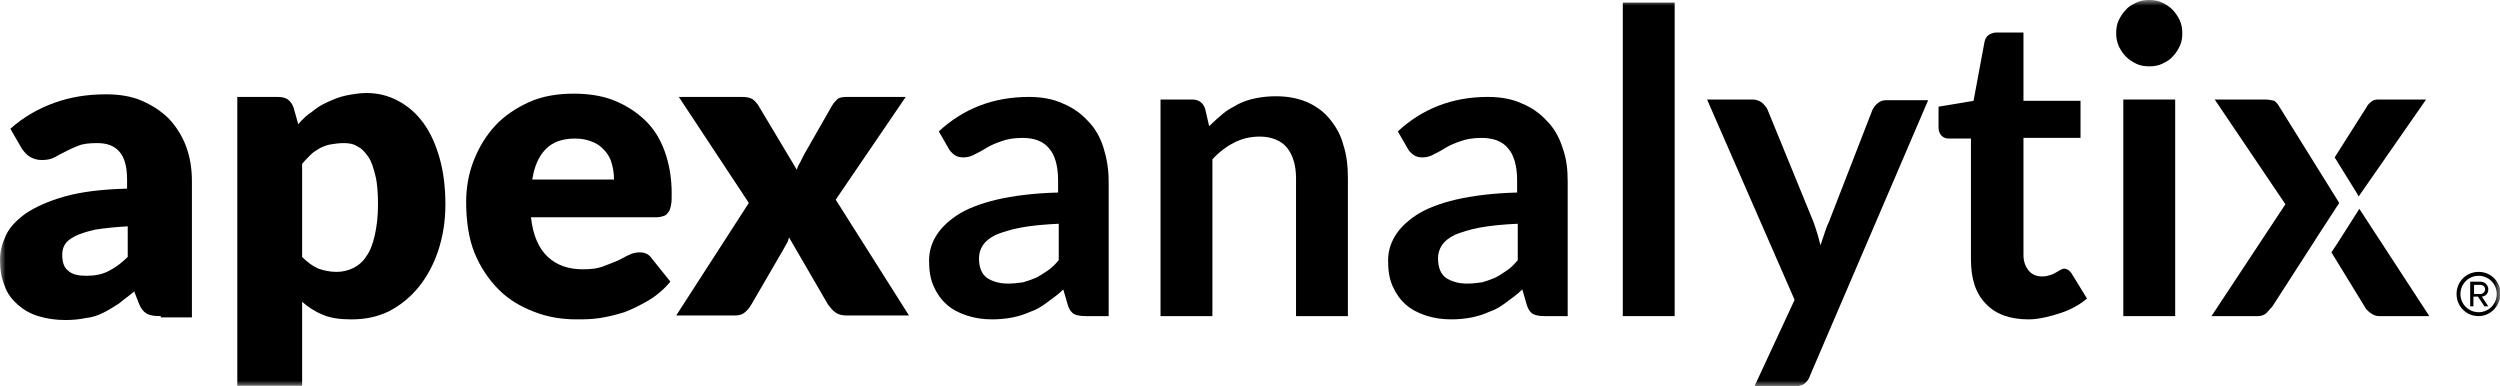
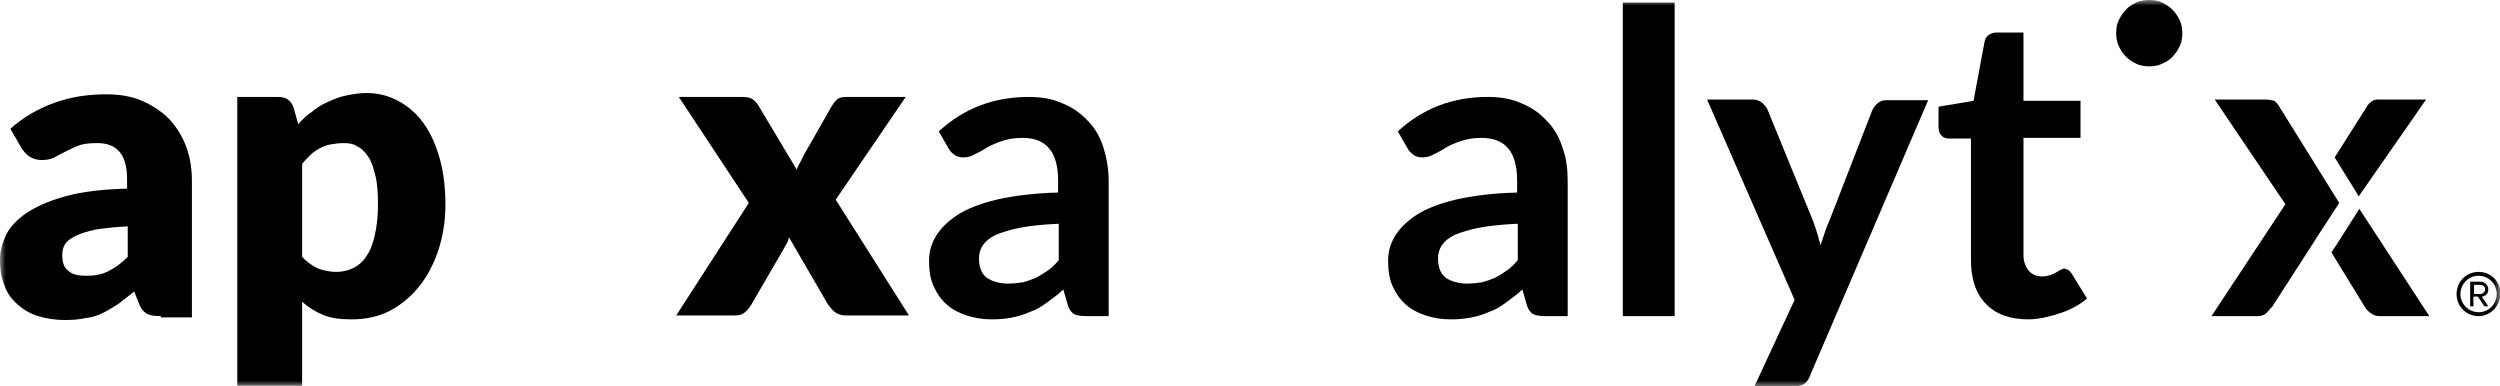
<svg xmlns="http://www.w3.org/2000/svg" width="220" height="34" viewBox="0 0 220 34" fill="none">
  <g clip-path="url(#clip0_2005_2)">
    <mask id="mask0_2005_2" style="mask-type:luminance" maskUnits="userSpaceOnUse" x="0" y="0" width="220" height="34">
      <path d="M220 0H0V34H220V0Z" fill="white" />
    </mask>
    <g mask="url(#mask0_2005_2)">
      <path d="M218.117 27.818C217.033 27.818 216.177 26.96 216.177 25.872C216.177 24.785 217.033 23.926 218.117 23.926C219.201 23.926 220.057 24.785 220.057 25.872C220 26.96 219.144 27.818 218.117 27.818ZM218.117 24.27C217.204 24.27 216.52 25.014 216.52 25.872C216.52 26.788 217.262 27.475 218.117 27.475C219.03 27.475 219.715 26.731 219.715 25.872C219.715 24.956 218.973 24.27 218.117 24.27ZM218.631 26.96L218.06 26.101H217.661V26.96H217.376V24.785H218.288C218.631 24.785 218.973 25.071 218.973 25.471C218.973 25.987 218.517 26.101 218.403 26.101L218.973 26.96H218.631ZM218.288 25.071H217.718V25.872H218.288C218.46 25.872 218.688 25.7 218.688 25.471C218.688 25.185 218.46 25.071 218.288 25.071Z" fill="black" />
      <path d="M14.149 27.818C13.579 27.818 13.18 27.761 12.894 27.589C12.609 27.417 12.381 27.131 12.21 26.673L11.81 25.643C11.354 26.044 10.84 26.387 10.441 26.73C9.984 27.017 9.528 27.303 9.072 27.532C8.615 27.761 8.102 27.933 7.531 27.99C7.018 28.104 6.39 28.162 5.762 28.162C4.907 28.162 4.108 28.047 3.366 27.818C2.624 27.589 2.054 27.246 1.54 26.788C1.027 26.33 0.628 25.815 0.399 25.128C0.114 24.441 0 23.697 0 22.838C0 22.151 0.171 21.465 0.513 20.72C0.856 19.976 1.483 19.347 2.282 18.774C3.138 18.202 4.279 17.687 5.705 17.286C7.132 16.885 8.957 16.657 11.183 16.599V15.798C11.183 14.653 10.954 13.852 10.498 13.337C10.041 12.821 9.414 12.592 8.558 12.592C7.873 12.592 7.303 12.65 6.904 12.821C6.447 12.993 6.105 13.165 5.762 13.337C5.42 13.508 5.078 13.68 4.793 13.852C4.45 14.024 4.108 14.081 3.651 14.081C3.252 14.081 2.91 13.966 2.624 13.794C2.339 13.623 2.111 13.337 1.94 13.108L0.913 11.333C2.054 10.303 3.366 9.559 4.793 9.044C6.219 8.529 7.702 8.3 9.357 8.3C10.498 8.3 11.582 8.471 12.495 8.872C13.408 9.273 14.206 9.788 14.891 10.475C15.519 11.162 16.032 11.963 16.375 12.879C16.717 13.794 16.888 14.825 16.888 15.912V27.933H14.149V27.818ZM7.588 24.269C8.33 24.269 8.957 24.155 9.528 23.869C10.098 23.582 10.669 23.182 11.24 22.609V19.919C10.098 19.976 9.129 20.091 8.387 20.205C7.645 20.377 7.075 20.549 6.618 20.778C6.162 21.007 5.877 21.236 5.705 21.522C5.534 21.808 5.477 22.094 5.477 22.438C5.477 23.067 5.648 23.582 5.991 23.811C6.333 24.155 6.904 24.269 7.588 24.269Z" fill="black" />
      <path d="M20.882 33.886V8.529H24.419C24.762 8.529 25.104 8.586 25.332 8.758C25.56 8.929 25.731 9.158 25.846 9.502L26.245 10.933C26.587 10.532 26.987 10.131 27.443 9.845C27.842 9.502 28.299 9.216 28.812 8.987C29.326 8.758 29.839 8.529 30.41 8.414C30.98 8.3 31.608 8.185 32.236 8.185C33.263 8.185 34.175 8.414 35.031 8.872C35.887 9.33 36.629 9.96 37.256 10.818C37.884 11.677 38.34 12.707 38.683 13.909C39.025 15.111 39.196 16.485 39.196 18.03C39.196 19.461 38.968 20.835 38.569 22.037C38.169 23.239 37.599 24.327 36.857 25.242C36.115 26.158 35.259 26.845 34.289 27.36C33.263 27.875 32.178 28.105 30.923 28.105C29.896 28.105 29.098 27.99 28.413 27.704C27.728 27.418 27.101 27.017 26.587 26.559V33.943H20.882V33.886ZM30.239 12.593C29.839 12.593 29.44 12.65 29.098 12.707C28.755 12.764 28.47 12.879 28.128 13.051C27.842 13.222 27.557 13.394 27.329 13.623C27.101 13.852 26.815 14.138 26.587 14.424V22.61C27.044 23.067 27.5 23.411 28.014 23.64C28.527 23.812 29.041 23.926 29.611 23.926C30.125 23.926 30.638 23.812 31.095 23.583C31.551 23.354 31.95 23.01 32.236 22.552C32.578 22.094 32.806 21.465 32.977 20.721C33.148 19.977 33.263 19.061 33.263 18.03C33.263 17 33.206 16.142 33.034 15.455C32.863 14.768 32.692 14.195 32.407 13.795C32.121 13.394 31.836 13.051 31.437 12.879C31.095 12.65 30.695 12.593 30.239 12.593Z" fill="black" />
-       <path d="M50.493 8.242C51.748 8.242 52.946 8.414 53.973 8.815C55 9.216 55.913 9.788 56.712 10.532C57.51 11.276 58.081 12.192 58.48 13.28C58.88 14.367 59.108 15.626 59.108 17C59.108 17.458 59.108 17.801 59.051 18.03C58.994 18.317 58.937 18.546 58.823 18.66C58.708 18.832 58.594 18.946 58.423 19.003C58.252 19.061 58.024 19.118 57.796 19.118H46.727C46.898 20.721 47.412 21.865 48.211 22.609C49.009 23.354 50.036 23.697 51.291 23.697C51.976 23.697 52.547 23.64 53.003 23.468C53.459 23.296 53.916 23.125 54.315 22.953C54.715 22.781 55.057 22.552 55.342 22.438C55.685 22.266 55.97 22.209 56.312 22.209C56.769 22.209 57.111 22.381 57.339 22.724L58.994 24.785C58.423 25.471 57.739 26.044 57.054 26.445C56.369 26.845 55.685 27.189 54.943 27.475C54.201 27.704 53.517 27.875 52.775 27.99C52.033 28.104 51.349 28.104 50.721 28.104C49.352 28.104 48.096 27.875 46.955 27.418C45.757 26.96 44.73 26.33 43.874 25.471C43.019 24.613 42.277 23.525 41.763 22.266C41.25 21.007 41.022 19.461 41.022 17.744C41.022 16.485 41.25 15.226 41.706 14.081C42.163 12.936 42.79 11.906 43.589 11.047C44.388 10.189 45.415 9.502 46.556 8.987C47.697 8.471 49.009 8.242 50.493 8.242ZM50.607 12.192C49.523 12.192 48.667 12.478 48.039 13.108C47.412 13.737 47.012 14.653 46.841 15.798H54.03C54.03 15.34 53.973 14.882 53.859 14.482C53.745 14.024 53.574 13.68 53.288 13.337C53.003 12.993 52.661 12.707 52.261 12.535C51.748 12.306 51.234 12.192 50.607 12.192Z" fill="black" />
      <path d="M65.897 17.858L59.736 8.529H65.27C65.669 8.529 65.954 8.586 66.183 8.7C66.354 8.815 66.525 8.986 66.696 9.215L70.119 14.939C70.176 14.71 70.29 14.481 70.405 14.31C70.519 14.081 70.633 13.852 70.747 13.623L73.2 9.33C73.371 9.044 73.543 8.872 73.714 8.7C73.885 8.586 74.17 8.529 74.456 8.529H79.704L73.543 17.572L79.99 27.761H74.456C74.056 27.761 73.714 27.646 73.486 27.475C73.257 27.303 73.029 27.017 72.858 26.788L69.435 20.892C69.378 21.121 69.321 21.293 69.207 21.465C69.092 21.636 69.035 21.808 68.921 21.98L66.126 26.788C65.954 27.074 65.783 27.303 65.555 27.475C65.327 27.704 64.984 27.761 64.642 27.761H59.507L65.897 17.858Z" fill="black" />
      <path d="M97.619 27.818H95.565C95.109 27.818 94.767 27.761 94.538 27.646C94.31 27.532 94.082 27.246 93.968 26.845L93.569 25.471C93.112 25.929 92.599 26.273 92.142 26.616C91.686 26.959 91.229 27.246 90.716 27.418C90.202 27.646 89.689 27.818 89.118 27.933C88.548 28.047 87.92 28.104 87.293 28.104C86.494 28.104 85.752 27.99 85.067 27.761C84.383 27.532 83.812 27.246 83.299 26.788C82.785 26.33 82.443 25.815 82.158 25.185C81.872 24.555 81.758 23.811 81.758 22.953C81.758 22.209 81.93 21.522 82.329 20.835C82.728 20.148 83.356 19.518 84.212 18.946C85.067 18.374 86.266 17.916 87.692 17.572C89.175 17.229 90.944 17 93.112 16.943V15.855C93.112 14.596 92.827 13.623 92.313 13.05C91.8 12.421 91.001 12.135 89.974 12.135C89.232 12.135 88.605 12.249 88.148 12.421C87.635 12.592 87.236 12.764 86.836 12.993C86.494 13.222 86.151 13.394 85.809 13.566C85.524 13.737 85.181 13.852 84.782 13.852C84.497 13.852 84.212 13.795 83.983 13.623C83.755 13.451 83.584 13.279 83.47 13.05L82.614 11.562C84.782 9.559 87.407 8.529 90.545 8.529C91.629 8.529 92.656 8.7 93.511 9.101C94.367 9.444 95.109 9.96 95.737 10.646C96.364 11.276 96.82 12.077 97.106 12.993C97.391 13.909 97.562 14.882 97.562 15.97V27.818H97.619ZM88.719 24.956C89.175 24.956 89.632 24.899 90.031 24.842C90.43 24.727 90.773 24.613 91.172 24.441C91.514 24.269 91.857 24.04 92.199 23.811C92.541 23.582 92.884 23.239 93.169 22.896V19.69C91.857 19.747 90.716 19.862 89.803 20.034C88.89 20.205 88.205 20.434 87.635 20.663C87.064 20.949 86.722 21.236 86.494 21.579C86.266 21.922 86.151 22.323 86.151 22.724C86.151 23.525 86.38 24.098 86.836 24.441C87.35 24.785 87.977 24.956 88.719 24.956Z" fill="black" />
-       <path d="M102.126 27.818V8.758H104.922C105.493 8.758 105.892 9.044 106.063 9.616L106.406 11.104C106.805 10.704 107.204 10.36 107.604 10.017C108.003 9.673 108.459 9.444 108.973 9.158C109.429 8.929 109.943 8.758 110.513 8.643C111.084 8.529 111.654 8.471 112.282 8.471C113.309 8.471 114.222 8.643 115.021 8.987C115.819 9.33 116.504 9.845 117.018 10.475C117.531 11.104 117.987 11.848 118.216 12.764C118.501 13.623 118.615 14.596 118.615 15.684V27.818H114.051V15.684C114.051 14.539 113.765 13.623 113.252 12.993C112.738 12.364 111.883 12.02 110.856 12.02C110.057 12.02 109.315 12.192 108.631 12.535C107.946 12.879 107.261 13.394 106.691 14.024V27.818H102.126Z" fill="black" />
      <path d="M138.014 27.818H135.96C135.503 27.818 135.161 27.761 134.933 27.646C134.704 27.532 134.476 27.246 134.362 26.845L133.963 25.471C133.506 25.929 132.993 26.273 132.536 26.616C132.08 26.959 131.624 27.246 131.11 27.418C130.597 27.646 130.083 27.818 129.513 27.933C128.942 28.047 128.314 28.104 127.687 28.104C126.888 28.104 126.146 27.99 125.462 27.761C124.777 27.532 124.207 27.246 123.693 26.788C123.18 26.33 122.837 25.815 122.552 25.185C122.267 24.555 122.153 23.811 122.153 22.953C122.153 22.209 122.324 21.522 122.723 20.835C123.123 20.148 123.75 19.518 124.606 18.946C125.462 18.374 126.66 17.916 128.086 17.572C129.57 17.229 131.338 17 133.506 16.943V15.855C133.506 14.596 133.221 13.623 132.708 13.05C132.194 12.421 131.395 12.135 130.368 12.135C129.627 12.135 128.999 12.249 128.543 12.421C128.029 12.592 127.63 12.764 127.23 12.993C126.888 13.222 126.546 13.394 126.203 13.566C125.918 13.737 125.576 13.852 125.176 13.852C124.891 13.852 124.606 13.795 124.378 13.623C124.149 13.451 123.978 13.279 123.864 13.05L123.008 11.562C125.176 9.559 127.801 8.529 130.939 8.529C132.023 8.529 133.05 8.7 133.906 9.101C134.762 9.444 135.503 9.96 136.131 10.646C136.758 11.276 137.215 12.077 137.5 12.993C137.842 13.909 137.957 14.882 137.957 15.97V27.818H138.014ZM129.113 24.956C129.57 24.956 130.026 24.899 130.425 24.842C130.825 24.727 131.167 24.613 131.566 24.441C131.909 24.269 132.251 24.04 132.593 23.811C132.936 23.582 133.278 23.239 133.563 22.896V19.69C132.251 19.747 131.11 19.862 130.197 20.034C129.284 20.205 128.6 20.434 128.029 20.663C127.459 20.949 127.116 21.236 126.888 21.579C126.66 21.922 126.546 22.323 126.546 22.724C126.546 23.525 126.774 24.098 127.23 24.441C127.744 24.785 128.371 24.956 129.113 24.956Z" fill="black" />
      <path d="M147.37 0.229V27.818H142.806V0.229H147.37Z" fill="black" />
      <path d="M159.294 33.027C159.18 33.37 159.009 33.599 158.781 33.771C158.553 33.943 158.21 34 157.811 34H154.388L157.925 26.387L150.223 8.758H154.217C154.559 8.758 154.844 8.872 155.072 9.044C155.244 9.215 155.415 9.387 155.529 9.616L159.58 19.518C159.694 19.862 159.808 20.148 159.922 20.549C160.036 20.892 160.093 21.236 160.207 21.579C160.321 21.236 160.436 20.892 160.55 20.549C160.664 20.205 160.778 19.862 160.949 19.518L164.772 9.673C164.886 9.444 165.057 9.215 165.285 9.044C165.513 8.872 165.742 8.815 166.027 8.815H169.678L159.294 33.027Z" fill="black" />
      <path d="M178.522 28.105C176.867 28.105 175.612 27.647 174.756 26.731C173.843 25.815 173.444 24.498 173.444 22.838V12.192H171.504C171.276 12.192 171.048 12.135 170.877 11.963C170.705 11.791 170.591 11.562 170.591 11.219V9.387L173.672 8.872L174.642 3.663C174.699 3.434 174.813 3.205 174.984 3.091C175.156 2.977 175.384 2.862 175.669 2.862H178.065V8.872H183.086V12.135H178.065V22.438C178.065 23.01 178.237 23.468 178.522 23.812C178.807 24.155 179.206 24.327 179.72 24.327C180.005 24.327 180.233 24.27 180.405 24.212C180.576 24.155 180.747 24.098 180.918 23.983C181.032 23.926 181.203 23.812 181.317 23.754C181.432 23.697 181.546 23.64 181.66 23.64C181.774 23.64 181.888 23.697 182.002 23.754C182.116 23.812 182.173 23.926 182.287 24.041L183.657 26.273C182.972 26.845 182.23 27.246 181.375 27.532C180.519 27.818 179.435 28.105 178.522 28.105Z" fill="black" />
-       <path d="M191.416 8.758H186.852V27.818H191.416V8.758Z" fill="black" />
      <path d="M191.815 1.774C191.644 1.431 191.416 1.088 191.188 0.859C190.903 0.572 190.617 0.401 190.275 0.229C189.933 0.057 189.533 0 189.134 0C188.734 0 188.335 0.057 187.993 0.229C187.65 0.401 187.308 0.572 187.08 0.859C186.795 1.145 186.623 1.431 186.452 1.774C186.281 2.118 186.224 2.519 186.224 2.919C186.224 3.32 186.281 3.663 186.452 4.064C186.623 4.407 186.795 4.694 187.08 4.98C187.365 5.266 187.65 5.438 187.993 5.609C188.335 5.781 188.734 5.838 189.134 5.838C189.533 5.838 189.933 5.781 190.275 5.609C190.617 5.438 190.96 5.266 191.188 4.98C191.473 4.694 191.644 4.407 191.815 4.064C191.987 3.721 192.044 3.32 192.044 2.919C192.044 2.519 191.987 2.175 191.815 1.774Z" fill="black" />
      <path d="M207.619 18.374L207.334 18.832L205.622 21.522C205.622 21.522 205.337 21.923 205.166 22.209L208.076 26.96C208.19 27.189 208.361 27.36 208.589 27.532C208.817 27.704 209.046 27.818 209.388 27.818H213.781L207.619 18.374Z" fill="black" />
      <path d="M207.562 17.286L213.496 8.758H209.274C209.046 8.758 208.817 8.815 208.703 8.929C208.532 9.044 208.361 9.215 208.247 9.444L205.451 13.852L207.334 16.886L207.562 17.286Z" fill="black" />
      <path d="M199.289 8.758H194.896L201.115 17.973L194.611 27.818H198.719C199.004 27.818 199.29 27.704 199.461 27.532C199.632 27.36 199.803 27.131 199.974 26.96L203.626 21.293C203.797 21.007 204.139 20.492 204.139 20.492L205.851 17.859L200.545 9.33C200.431 9.101 200.259 8.987 200.145 8.872C199.917 8.815 199.632 8.758 199.289 8.758Z" fill="black" />
    </g>
  </g>
  <defs>
    <clipPath id="clip0_2005_2">
      <rect width="220" height="34" fill="white" />
    </clipPath>
  </defs>
</svg>